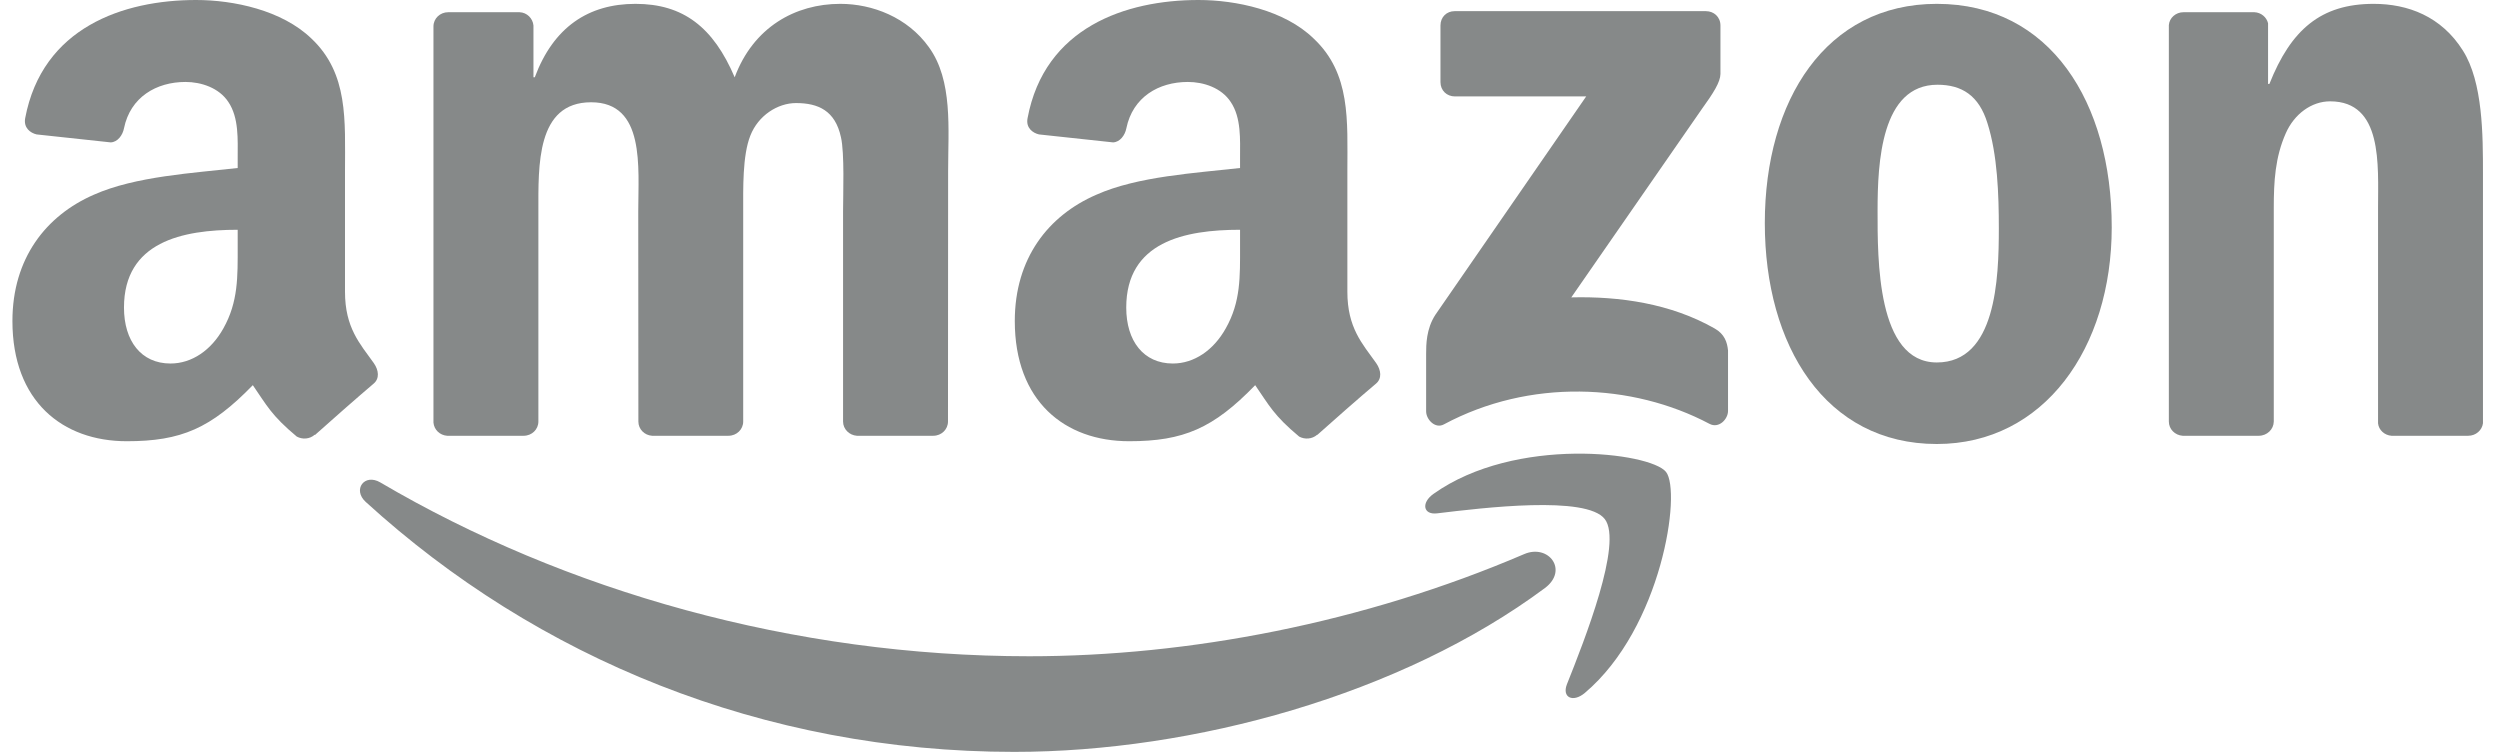
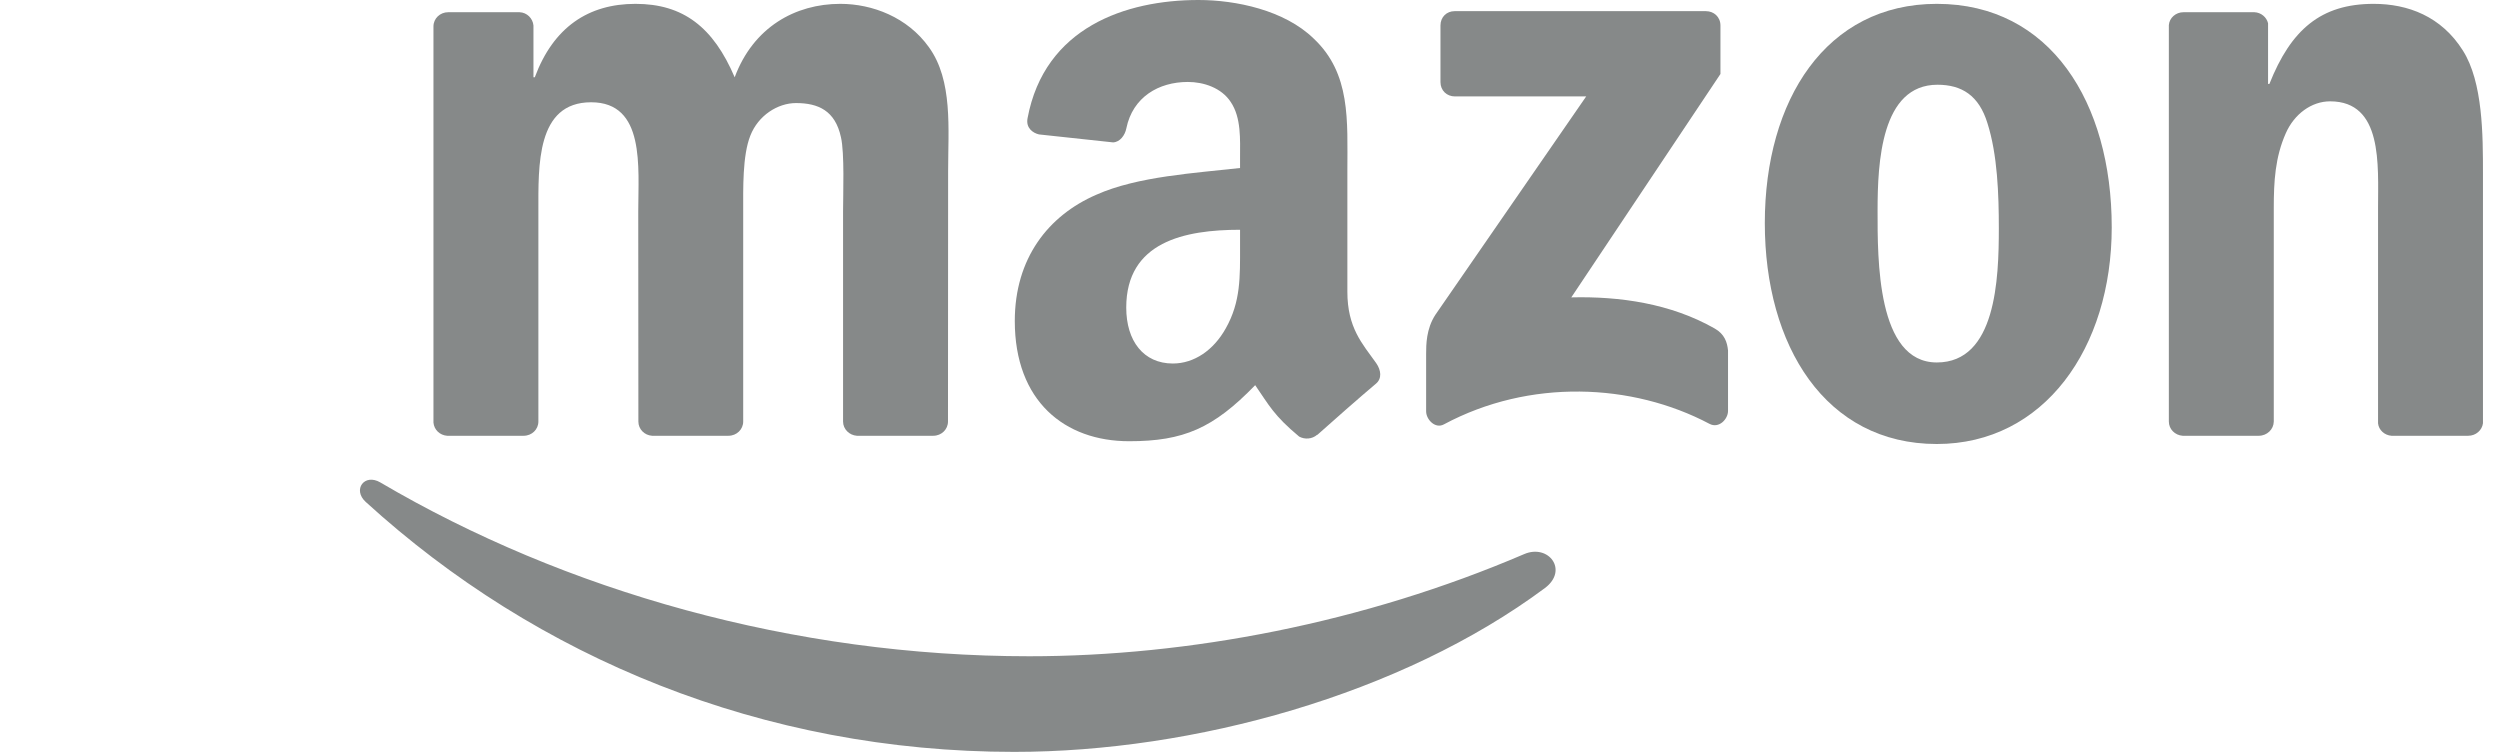
<svg xmlns="http://www.w3.org/2000/svg" width="133" height="40" viewBox="0 0 133 40" fill="none">
  <path fill-rule="evenodd" clip-rule="evenodd" d="M82.194 31.281C74.556 36.962 63.484 40 53.959 40C40.59 40 28.557 35.005 19.456 26.702C18.742 26.052 19.386 25.162 20.241 25.67C30.062 31.443 42.208 34.913 54.757 34.913C63.222 34.913 72.528 33.146 81.085 29.479C82.378 28.921 83.459 30.327 82.194 31.281Z" fill="#868989" />
-   <path fill-rule="evenodd" clip-rule="evenodd" d="M85.374 27.614C84.399 26.349 78.916 27.013 76.457 27.31C75.708 27.402 75.595 26.744 76.266 26.271C80.633 23.169 87.798 24.067 88.631 25.105C89.465 26.151 88.412 33.401 84.314 36.863C83.685 37.393 83.085 37.11 83.36 36.404C84.286 34.079 86.349 28.878 85.374 27.614Z" fill="#868989" />
-   <path fill-rule="evenodd" clip-rule="evenodd" d="M76.633 4.367V1.357C76.633 0.897 76.972 0.594 77.382 0.594H90.758C91.182 0.594 91.528 0.905 91.528 1.357V3.936C91.521 4.367 91.161 4.939 90.518 5.829L83.593 15.821C86.165 15.757 88.886 16.146 91.217 17.474C91.747 17.771 91.889 18.209 91.931 18.647V21.862C91.931 22.3 91.444 22.816 90.942 22.547C86.829 20.371 81.368 20.138 76.817 22.576C76.358 22.83 75.87 22.321 75.87 21.883V18.824C75.87 18.336 75.877 17.495 76.358 16.753L84.385 5.13H77.403C76.972 5.13 76.633 4.819 76.633 4.367Z" fill="#868989" />
+   <path fill-rule="evenodd" clip-rule="evenodd" d="M76.633 4.367V1.357C76.633 0.897 76.972 0.594 77.382 0.594H90.758C91.182 0.594 91.528 0.905 91.528 1.357V3.936L83.593 15.821C86.165 15.757 88.886 16.146 91.217 17.474C91.747 17.771 91.889 18.209 91.931 18.647V21.862C91.931 22.3 91.444 22.816 90.942 22.547C86.829 20.371 81.368 20.138 76.817 22.576C76.358 22.83 75.87 22.321 75.87 21.883V18.824C75.87 18.336 75.877 17.495 76.358 16.753L84.385 5.13H77.403C76.972 5.13 76.633 4.819 76.633 4.367Z" fill="#868989" />
  <path fill-rule="evenodd" clip-rule="evenodd" d="M27.858 23.183H23.788C23.399 23.155 23.095 22.865 23.06 22.484V1.406C23.06 0.982 23.413 0.65 23.844 0.65H27.639C28.034 0.664 28.345 0.975 28.38 1.357V4.112H28.451C29.44 1.449 31.299 0.205 33.807 0.205C36.351 0.205 37.948 1.449 39.085 4.112C40.075 1.449 42.307 0.205 44.703 0.205C46.413 0.205 48.278 0.919 49.416 2.508C50.702 4.282 50.44 6.861 50.44 9.115L50.433 22.427C50.433 22.844 50.087 23.183 49.649 23.183H45.586C45.183 23.155 44.851 22.83 44.851 22.427V11.249C44.851 10.359 44.936 8.14 44.738 7.299C44.434 5.886 43.53 5.483 42.35 5.483C41.367 5.483 40.336 6.147 39.919 7.214C39.495 8.274 39.538 10.055 39.538 11.249V22.427C39.538 22.844 39.191 23.183 38.753 23.183H34.69C34.281 23.155 33.962 22.83 33.962 22.427L33.955 11.249C33.955 8.896 34.337 5.441 31.447 5.441C28.529 5.441 28.642 8.811 28.642 11.249V22.427C28.642 22.844 28.296 23.183 27.858 23.183Z" fill="#868989" />
  <path fill-rule="evenodd" clip-rule="evenodd" d="M103.039 0.205C109.073 0.205 112.344 5.441 112.344 12.09C112.344 18.527 108.734 23.621 103.039 23.621C97.11 23.621 93.888 18.393 93.888 11.871C93.888 5.307 97.153 0.205 103.039 0.205ZM103.074 4.508C100.078 4.508 99.887 8.635 99.887 11.207C99.887 13.779 99.845 19.283 103.039 19.283C106.19 19.283 106.338 14.845 106.338 12.139C106.338 10.359 106.268 8.232 105.731 6.55C105.279 5.08 104.367 4.508 103.074 4.508Z" fill="#868989" />
  <path fill-rule="evenodd" clip-rule="evenodd" d="M120.166 23.183H116.118C115.708 23.155 115.383 22.83 115.383 22.427V1.335C115.411 0.954 115.75 0.65 116.16 0.65H119.933C120.287 0.664 120.583 0.912 120.661 1.237V4.466H120.732C121.876 1.583 123.466 0.205 126.278 0.205C128.101 0.205 129.882 0.869 131.027 2.692C132.094 4.374 132.094 7.214 132.094 9.249V22.519C132.044 22.894 131.712 23.183 131.309 23.183H127.225C126.858 23.155 126.547 22.879 126.512 22.519V11.072C126.512 8.769 126.773 5.391 123.961 5.391C122.972 5.391 122.06 6.063 121.608 7.08C121.036 8.366 120.965 9.652 120.965 11.072V22.427C120.958 22.844 120.605 23.183 120.166 23.183Z" fill="#868989" />
  <path fill-rule="evenodd" clip-rule="evenodd" d="M65.971 13.114C65.971 14.718 66.013 16.054 65.208 17.474C64.565 18.626 63.533 19.339 62.396 19.339C60.834 19.339 59.916 18.138 59.916 16.365C59.916 12.86 63.025 12.224 65.971 12.224V13.114ZM70.076 23.127C69.801 23.367 69.412 23.388 69.115 23.226C67.759 22.095 67.518 21.565 66.776 20.491C64.551 22.788 62.961 23.473 60.071 23.473C56.644 23.473 53.987 21.346 53.987 17.078C53.987 13.743 55.768 11.468 58.326 10.359C60.53 9.376 63.611 9.207 65.971 8.938V8.401C65.971 7.426 66.042 6.267 65.476 5.427C64.982 4.671 64.035 4.36 63.194 4.36C61.639 4.36 60.262 5.165 59.922 6.826C59.852 7.193 59.583 7.561 59.216 7.575L55.273 7.151C54.941 7.073 54.567 6.804 54.666 6.289C55.57 1.456 59.894 0 63.759 0C65.745 0 68.331 0.537 69.885 2.049C71.871 3.915 71.68 6.402 71.68 9.115V15.517C71.68 17.439 72.472 18.279 73.213 19.318C73.475 19.693 73.531 20.138 73.199 20.413C72.366 21.113 70.889 22.413 70.076 23.141V23.127Z" fill="#868989" />
-   <path fill-rule="evenodd" clip-rule="evenodd" d="M12.645 13.114C12.645 14.718 12.68 16.054 11.882 17.474C11.239 18.626 10.214 19.339 9.069 19.339C7.508 19.339 6.596 18.138 6.596 16.365C6.596 12.86 9.705 12.224 12.645 12.224V13.114ZM16.743 23.127C16.474 23.367 16.086 23.388 15.789 23.226C14.432 22.095 14.192 21.565 13.45 20.491C11.217 22.788 9.642 23.473 6.745 23.473C3.325 23.473 0.661 21.346 0.661 17.078C0.661 13.743 2.449 11.468 4.992 10.359C7.204 9.376 10.285 9.207 12.645 8.938V8.401C12.645 7.426 12.715 6.267 12.15 5.427C11.655 4.671 10.701 4.36 9.868 4.36C8.32 4.36 6.935 5.165 6.596 6.826C6.526 7.193 6.257 7.561 5.89 7.575L1.947 7.151C1.615 7.073 1.247 6.804 1.339 6.289C2.251 1.456 6.568 0 10.433 0C12.418 0 14.998 0.537 16.566 2.049C18.545 3.915 18.354 6.402 18.354 9.115V15.517C18.354 17.439 19.145 18.279 19.887 19.318C20.149 19.693 20.205 20.138 19.873 20.413C19.046 21.113 17.57 22.413 16.757 23.141L16.743 23.127Z" fill="#868989" />
</svg>